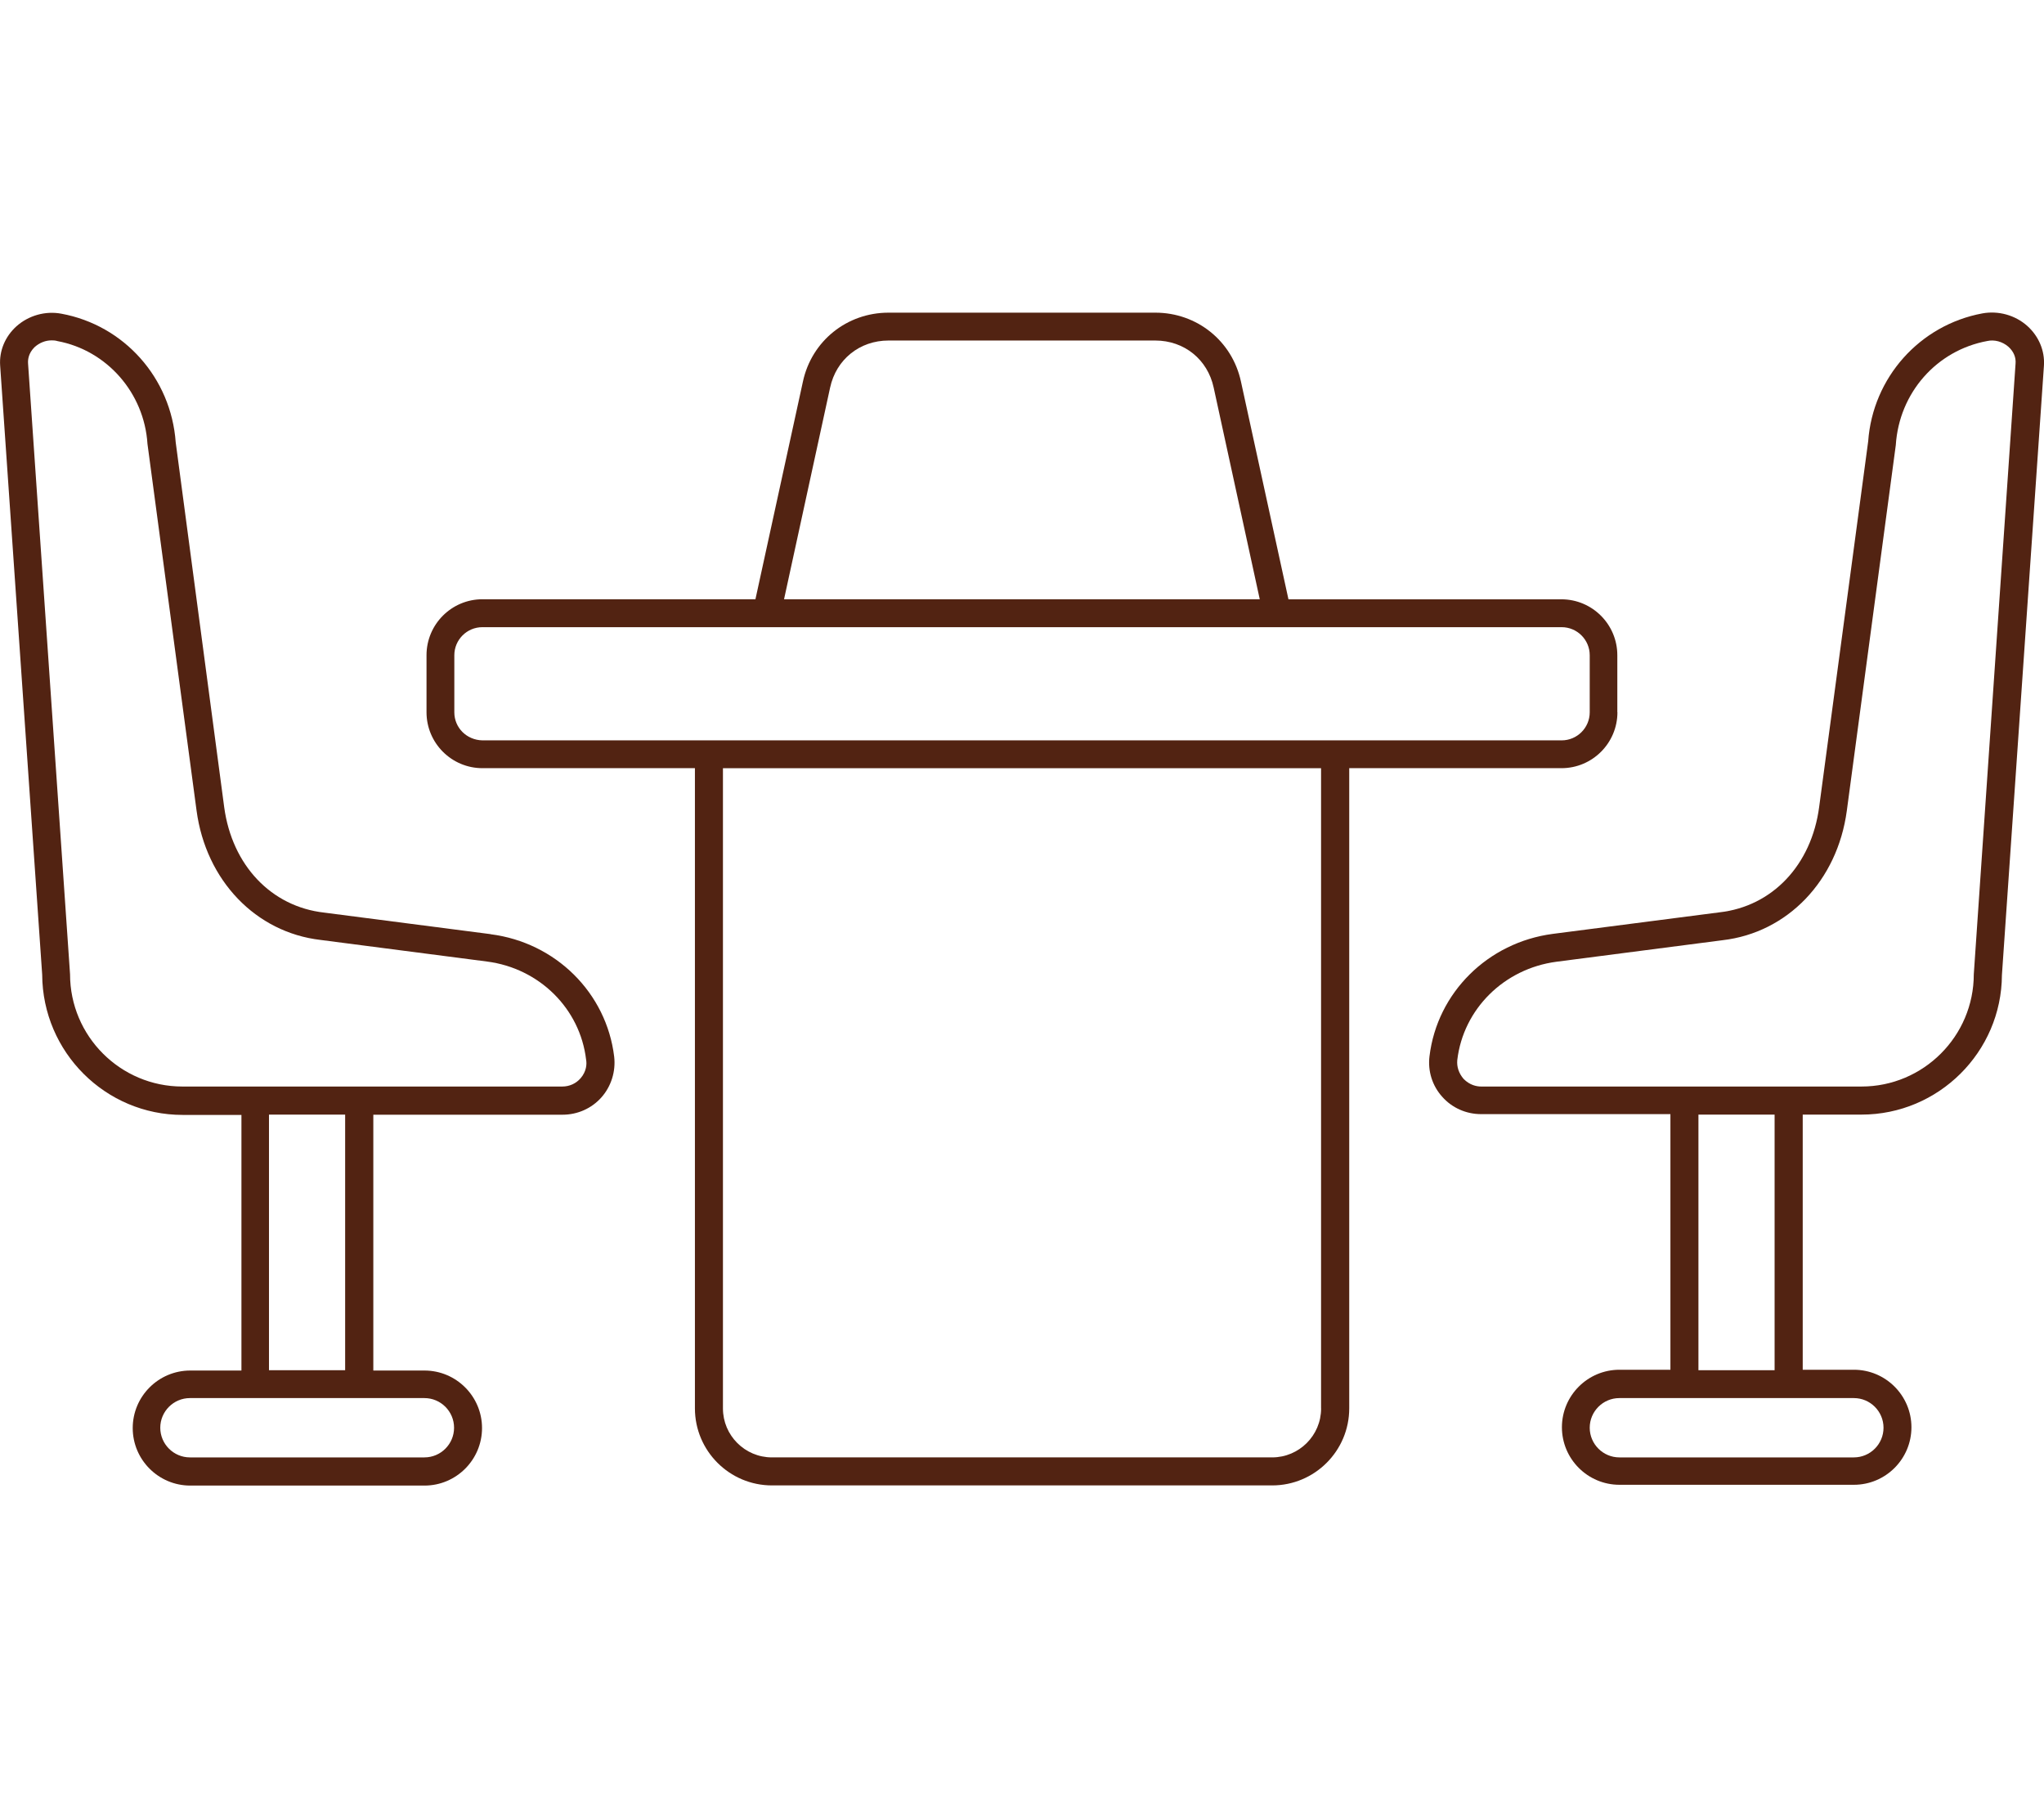
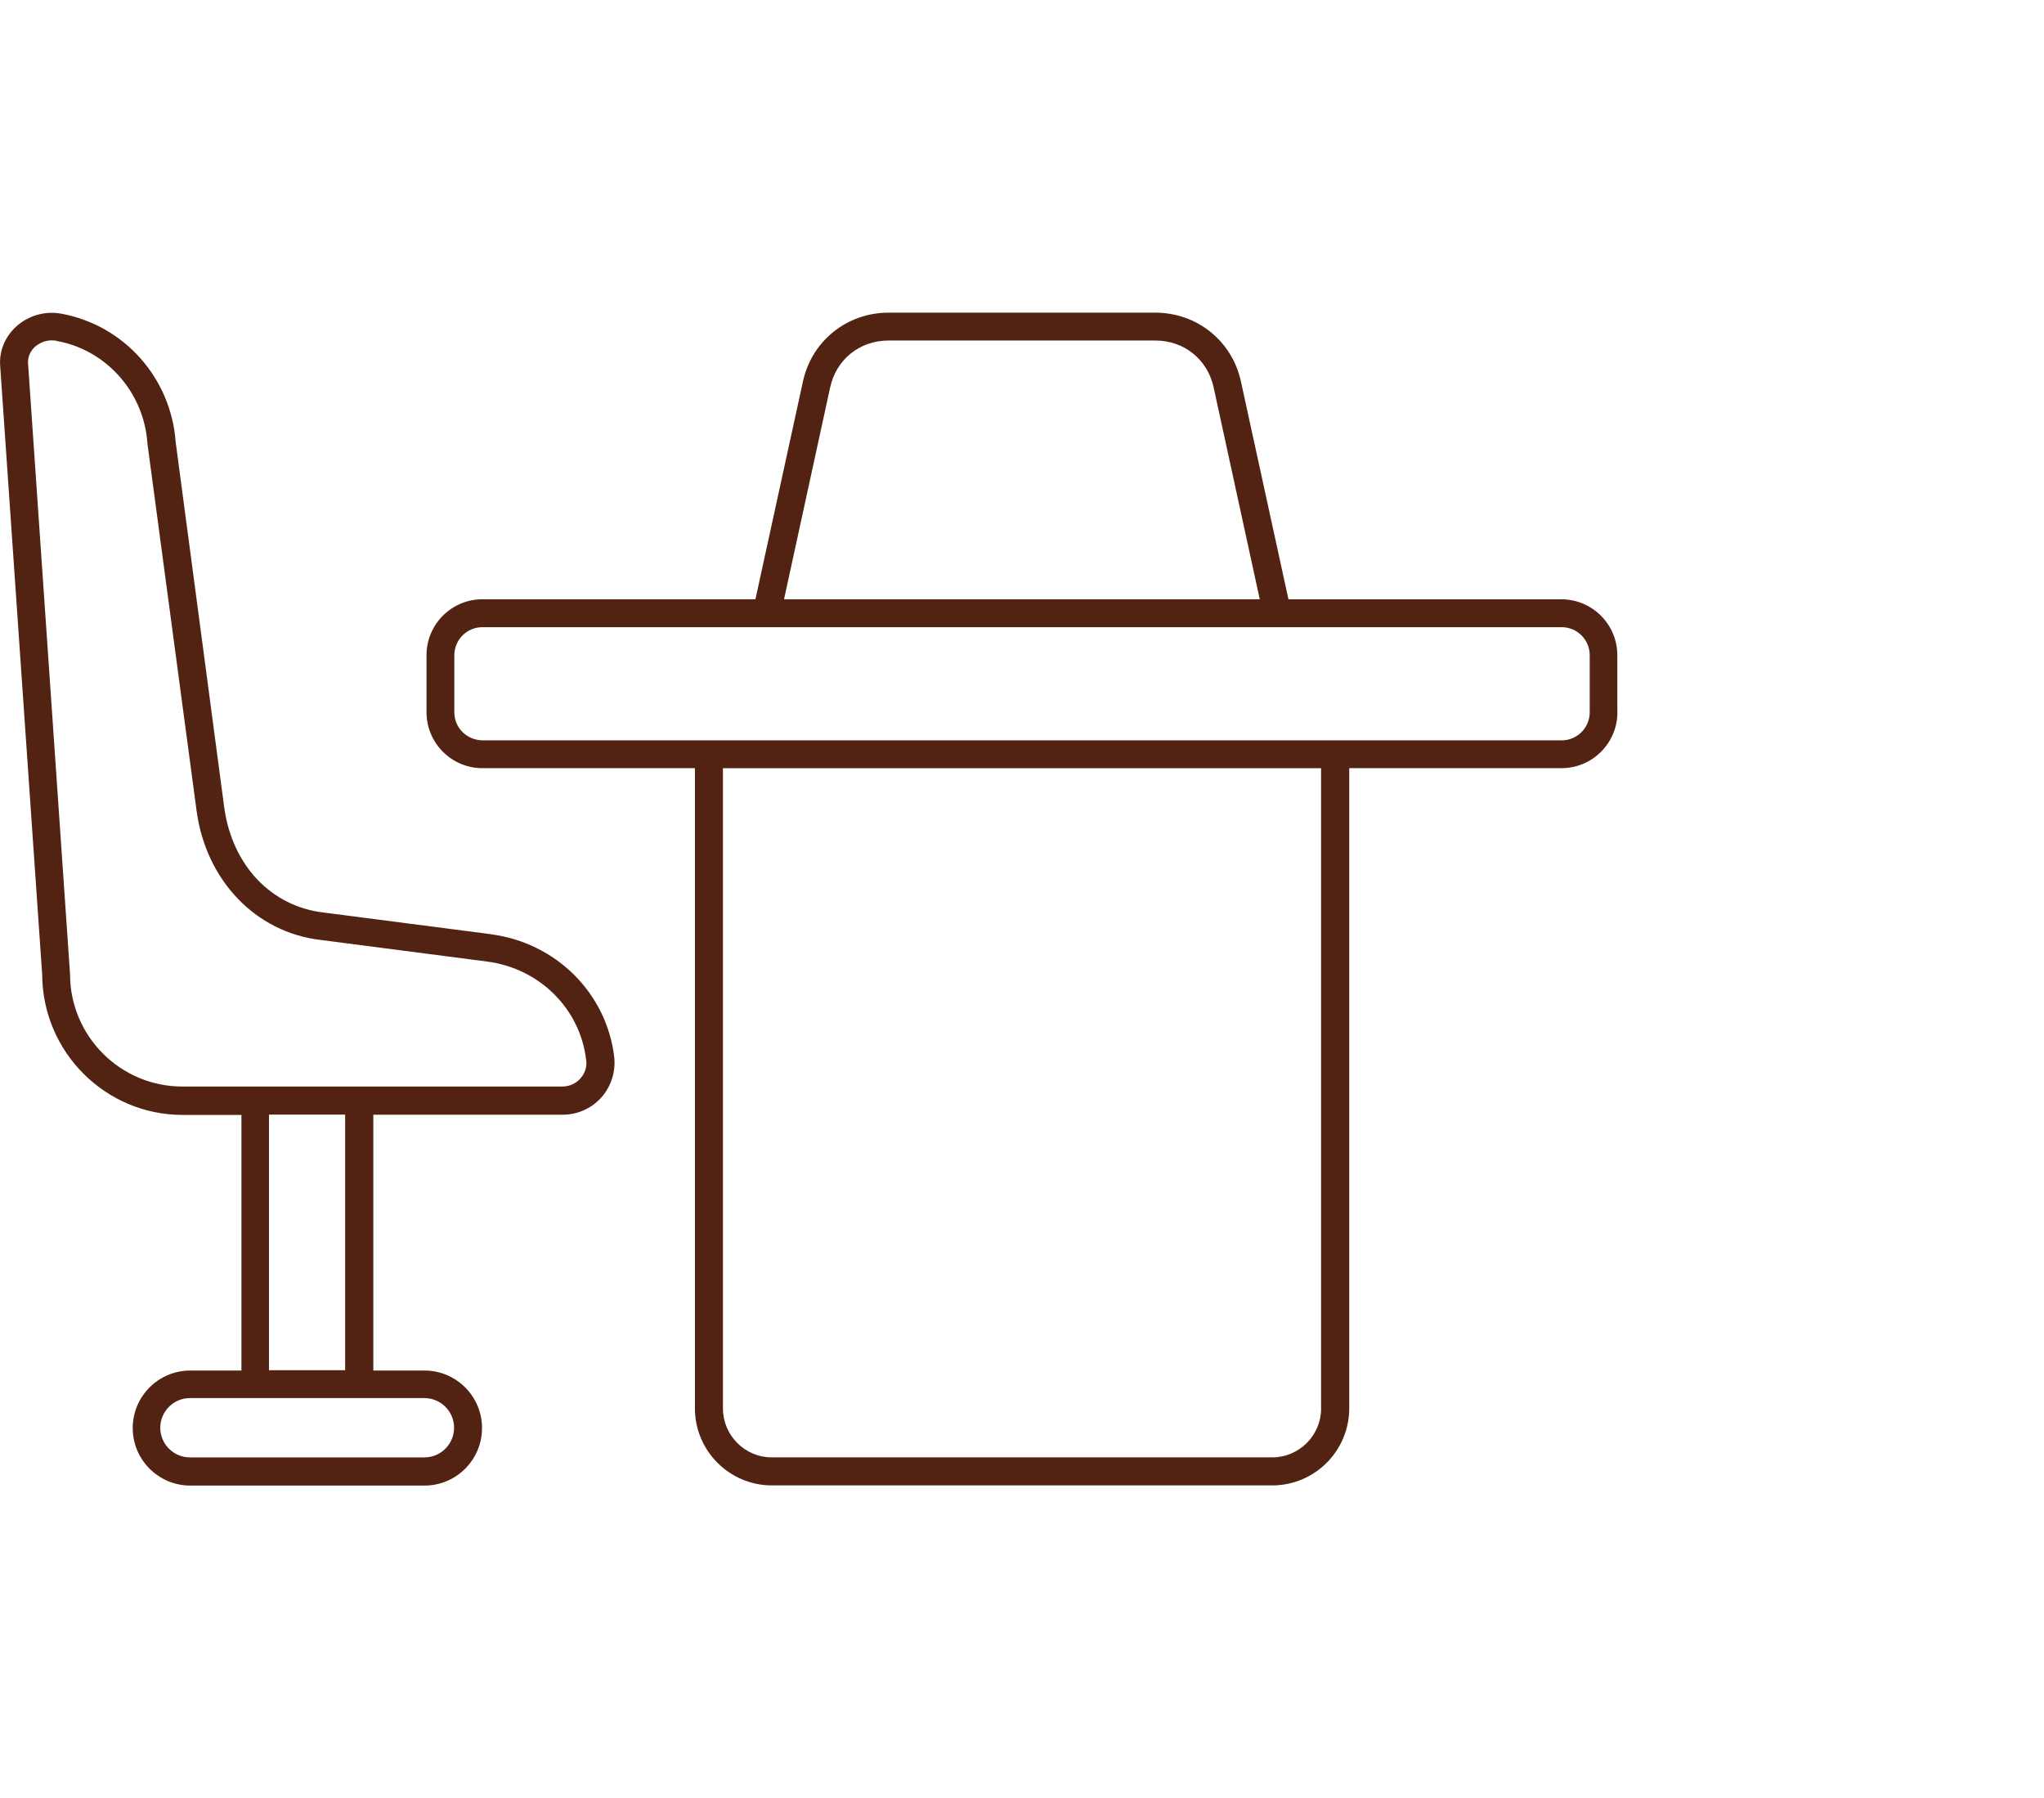
<svg xmlns="http://www.w3.org/2000/svg" id="Calque_1" data-name="Calque 1" viewBox="0 0 388.08 341.35">
  <defs>
    <style>
      .cls-1 {
        fill: #522312;
        stroke-width: 0px;
      }
    </style>
  </defs>
-   <path class="cls-1" d="m384.92,61.89c-2.3-2.06-5.5-2.95-8.55-2.39-11.89,2.21-20.8,12.19-21.67,24.28l-9.31,69.43c-1.45,11.01-8.88,18.87-18.93,20l-31.65,4.09c-12.32,1.62-21.94,11.16-23.4,23.22-.35,2.8.52,5.61,2.41,7.7,1.86,2.11,4.54,3.3,7.38,3.3h35.95v48.53h-9.68c-6.02,0-10.92,4.9-10.92,10.92s4.9,10.92,10.92,10.92h44.52c6.02,0,10.92-4.9,10.92-10.92s-4.9-10.92-10.92-10.92h-9.72v-48.44h11.17c14.62,0,26.58-11.89,26.65-26.49l7.98-115.74c.17-2.79-.97-5.52-3.14-7.48Zm-32.94,203.54c3.1,0,5.63,2.52,5.63,5.63s-2.53,5.63-5.63,5.63h-44.52c-3.1,0-5.63-2.53-5.63-5.63s2.52-5.63,5.63-5.63h44.52Zm-29.51-5.29v-48.53h14.46v48.53h-14.46Zm52.28-75.18c0,11.76-9.57,21.32-21.32,21.32h-72.2c-.87,0-2.16-.25-3.34-1.44-.93-1.08-1.32-2.31-1.21-3.57,1.14-9.7,8.88-17.36,18.82-18.68l31.56-4.09c12.33-1.43,21.79-11.3,23.58-24.57l9.3-69.42c.64-9.96,7.78-18.01,17.38-19.77,1.35-.3,2.87.11,3.99,1.08,1,.9,1.47,2.02,1.37,3.2l-7.93,115.95Z" />
  <path class="cls-1" d="m93.15,177.35h0l-31.6-4.09c-10.05-1.13-17.48-8.98-18.98-19.99l-9.21-69.3c-.88-12.22-9.79-22.21-21.69-24.41-3.05-.58-6.24.33-8.55,2.39-2.16,1.95-3.29,4.68-3.09,7.47l7.98,115.62c.08,14.74,12.04,26.63,26.66,26.63h11.17v48.53h-9.72c-6.02,0-10.92,4.9-10.92,10.92s4.9,10.92,10.92,10.92h44.48c6.02,0,10.92-4.9,10.92-10.92s-4.9-10.92-10.92-10.92h-9.72v-48.57h35.95c2.83,0,5.51-1.2,7.36-3.29,1.86-2.1,2.74-4.92,2.42-7.73-1.46-12.1-11.09-21.66-23.44-23.24Zm-12.57,88.08c3.1,0,5.63,2.52,5.63,5.63s-2.53,5.63-5.63,5.63h-44.52c-3.1,0-5.63-2.53-5.63-5.63s2.53-5.63,5.63-5.63h44.52Zm-29.51-5.29v-48.53h14.46v48.53h-14.46Zm59.15-55.42c-.85.99-2.11,1.56-3.46,1.56H34.62c-11.76,0-21.32-9.57-21.32-21.32l-7.97-115.93c-.06-.8.1-1.99,1.22-3.11.93-.85,2.09-1.3,3.25-1.3.27,0,.68,0,1.12.14,9.33,1.74,16.46,9.79,17.08,19.51l9.32,69.62c1.78,13.27,11.25,23.14,23.55,24.56l31.59,4.1c9.94,1.28,17.67,8.93,18.82,18.62.15.81.1,2.21-1.05,3.55Z" />
  <path class="cls-1" d="m307.07,135.23v-10.83c0-5.86-4.76-10.62-10.62-10.62h-51.82l-9.02-41.34c-1.66-7.7-8.35-13.08-16.25-13.08h-50.66c-7.91,0-14.59,5.38-16.25,13.07l-9.02,41.34h-51.83c-5.86,0-10.62,4.76-10.62,10.62v10.83c0,5.86,4.76,10.62,10.62,10.62h40.34v121.54c0,8.07,6.56,14.63,14.63,14.63h94.97c8.07,0,14.63-6.56,14.63-14.63v-121.54h40.3c5.86,0,10.62-4.76,10.62-10.62Zm-149.46-61.65c1.15-5.34,5.61-8.93,11.08-8.93h50.66c5.48,0,9.93,3.59,11.08,8.93l8.75,40.19h-90.32l8.75-40.2Zm93.22,193.81c0,5.13-4.17,9.3-9.3,9.3h-94.97c-5.13,0-9.3-4.17-9.3-9.3v-121.54h113.56v121.54Zm51-132.16c0,2.94-2.39,5.33-5.33,5.33H91.59c-3.01-.07-5.33-2.41-5.33-5.33v-10.83c0-2.94,2.39-5.33,5.33-5.33h204.91c2.94,0,5.33,2.39,5.33,5.33v10.83Z" />
</svg>